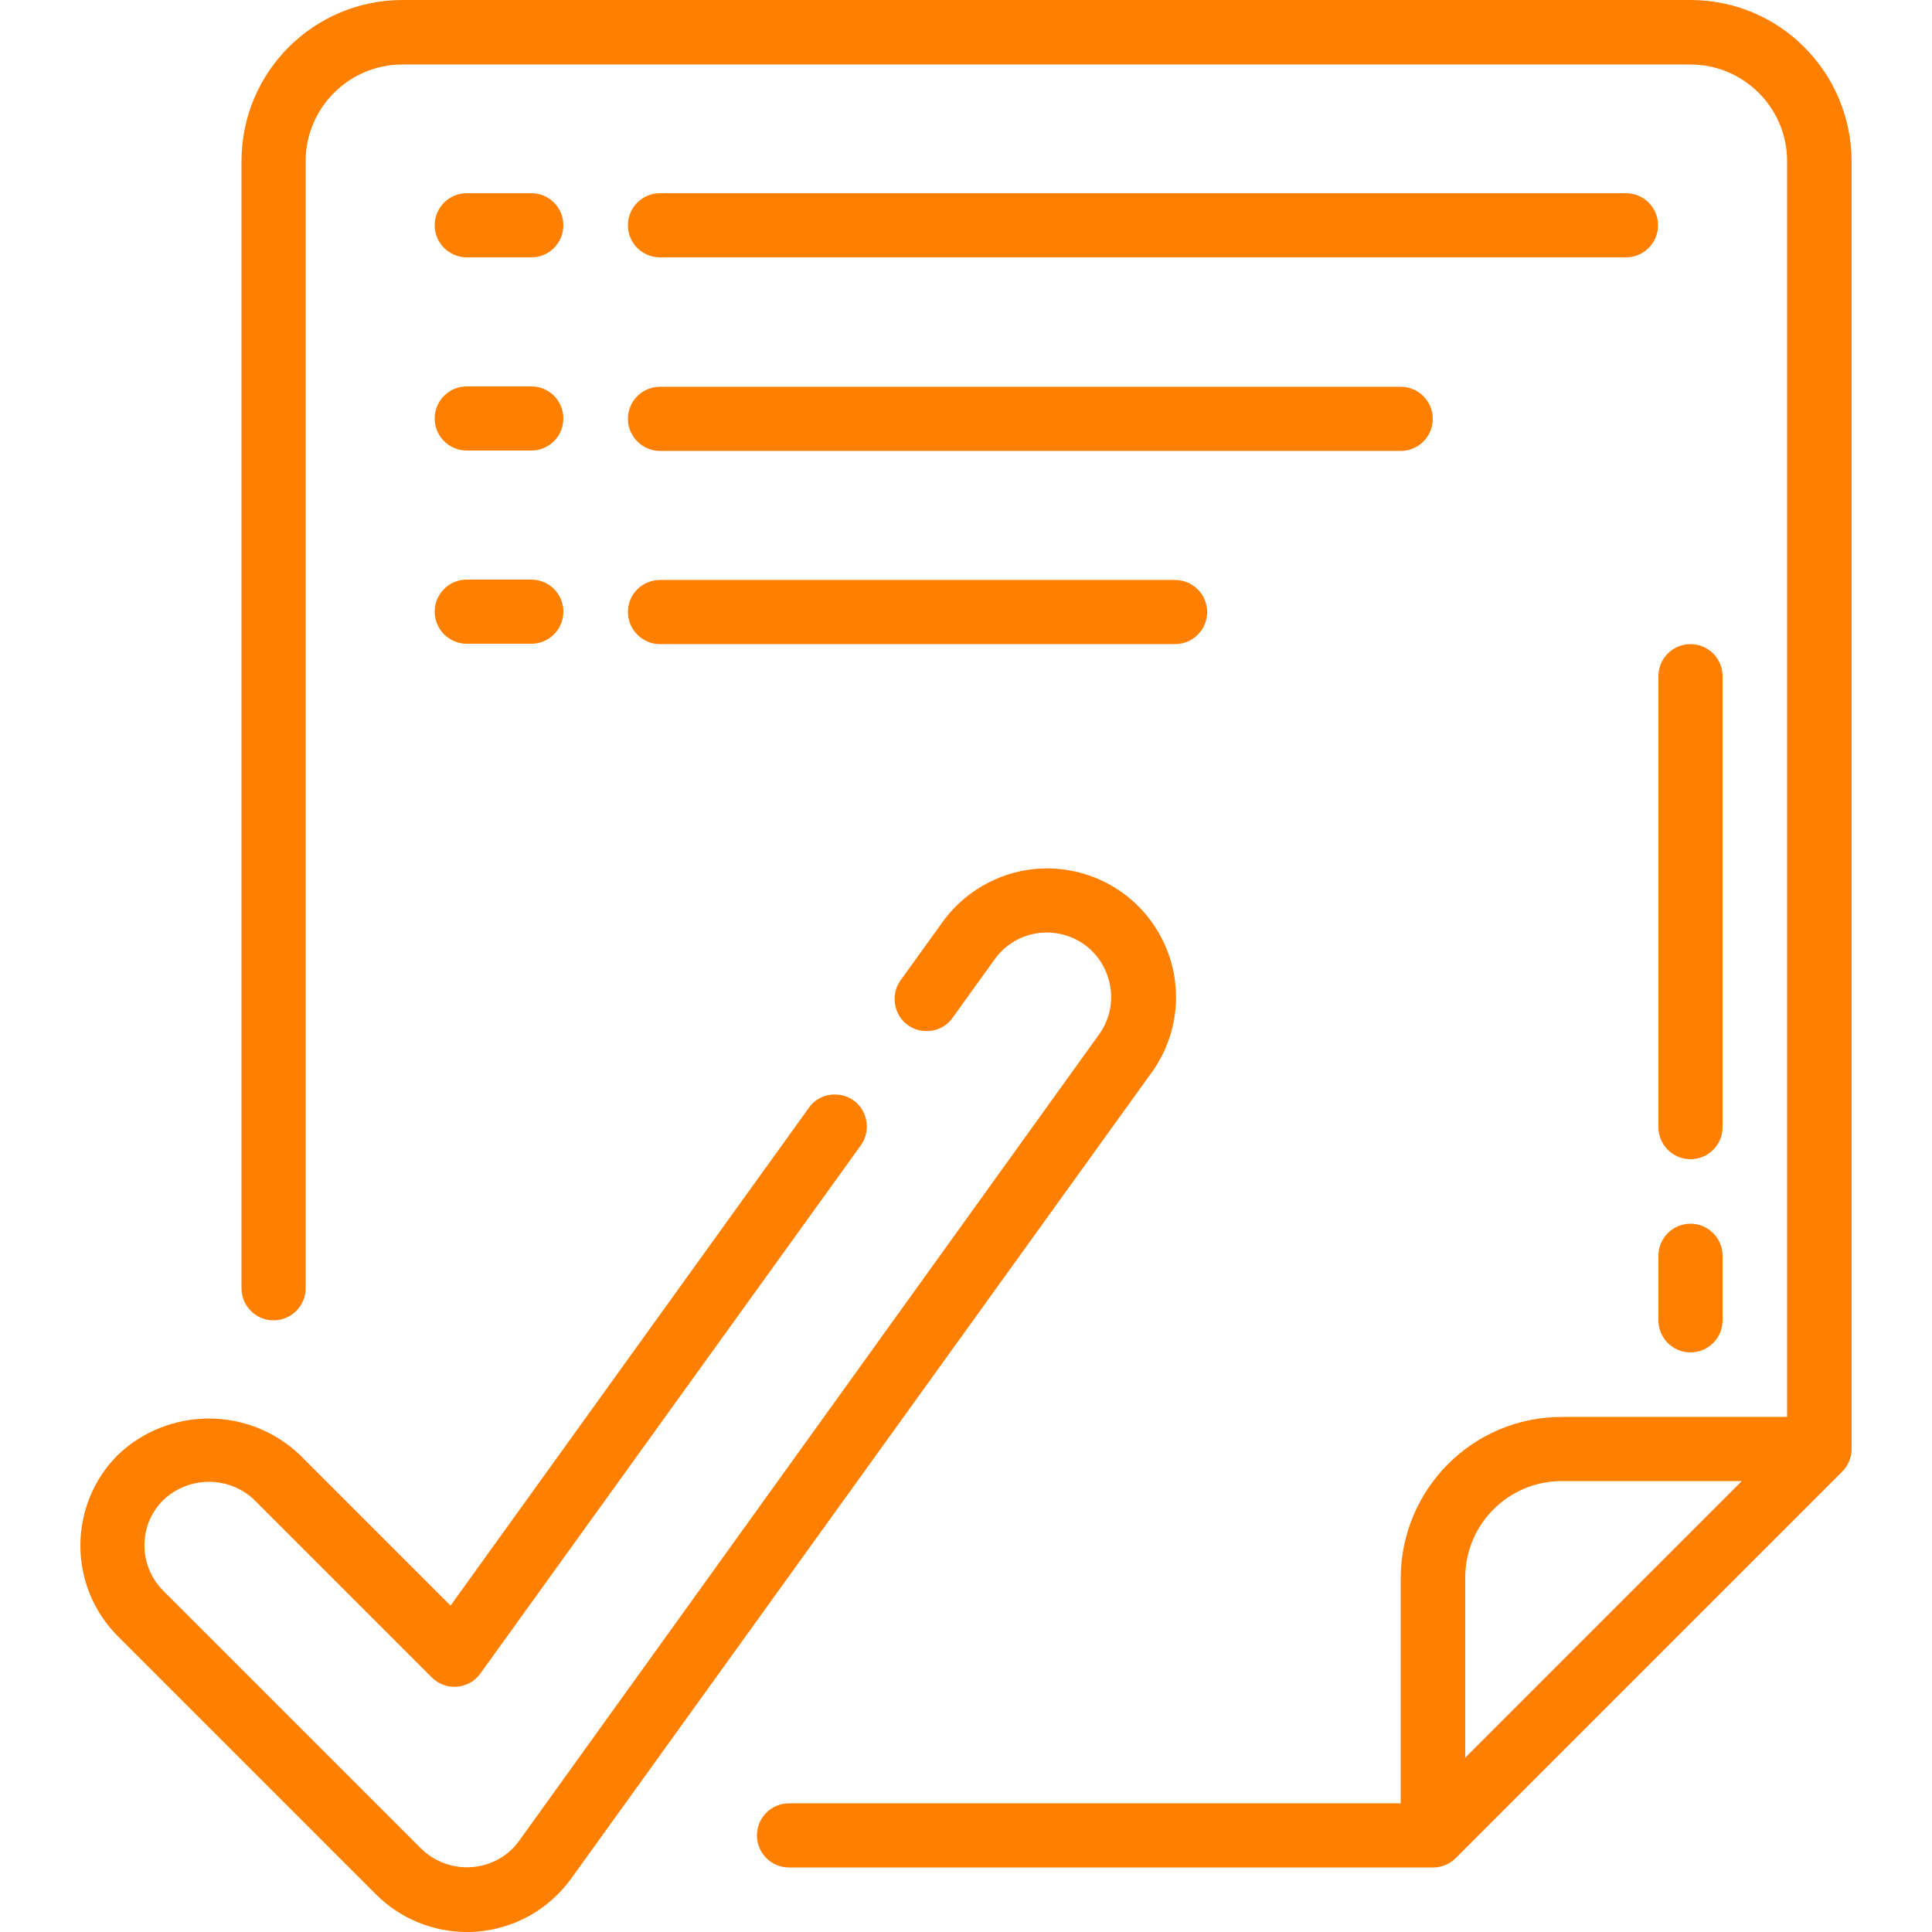
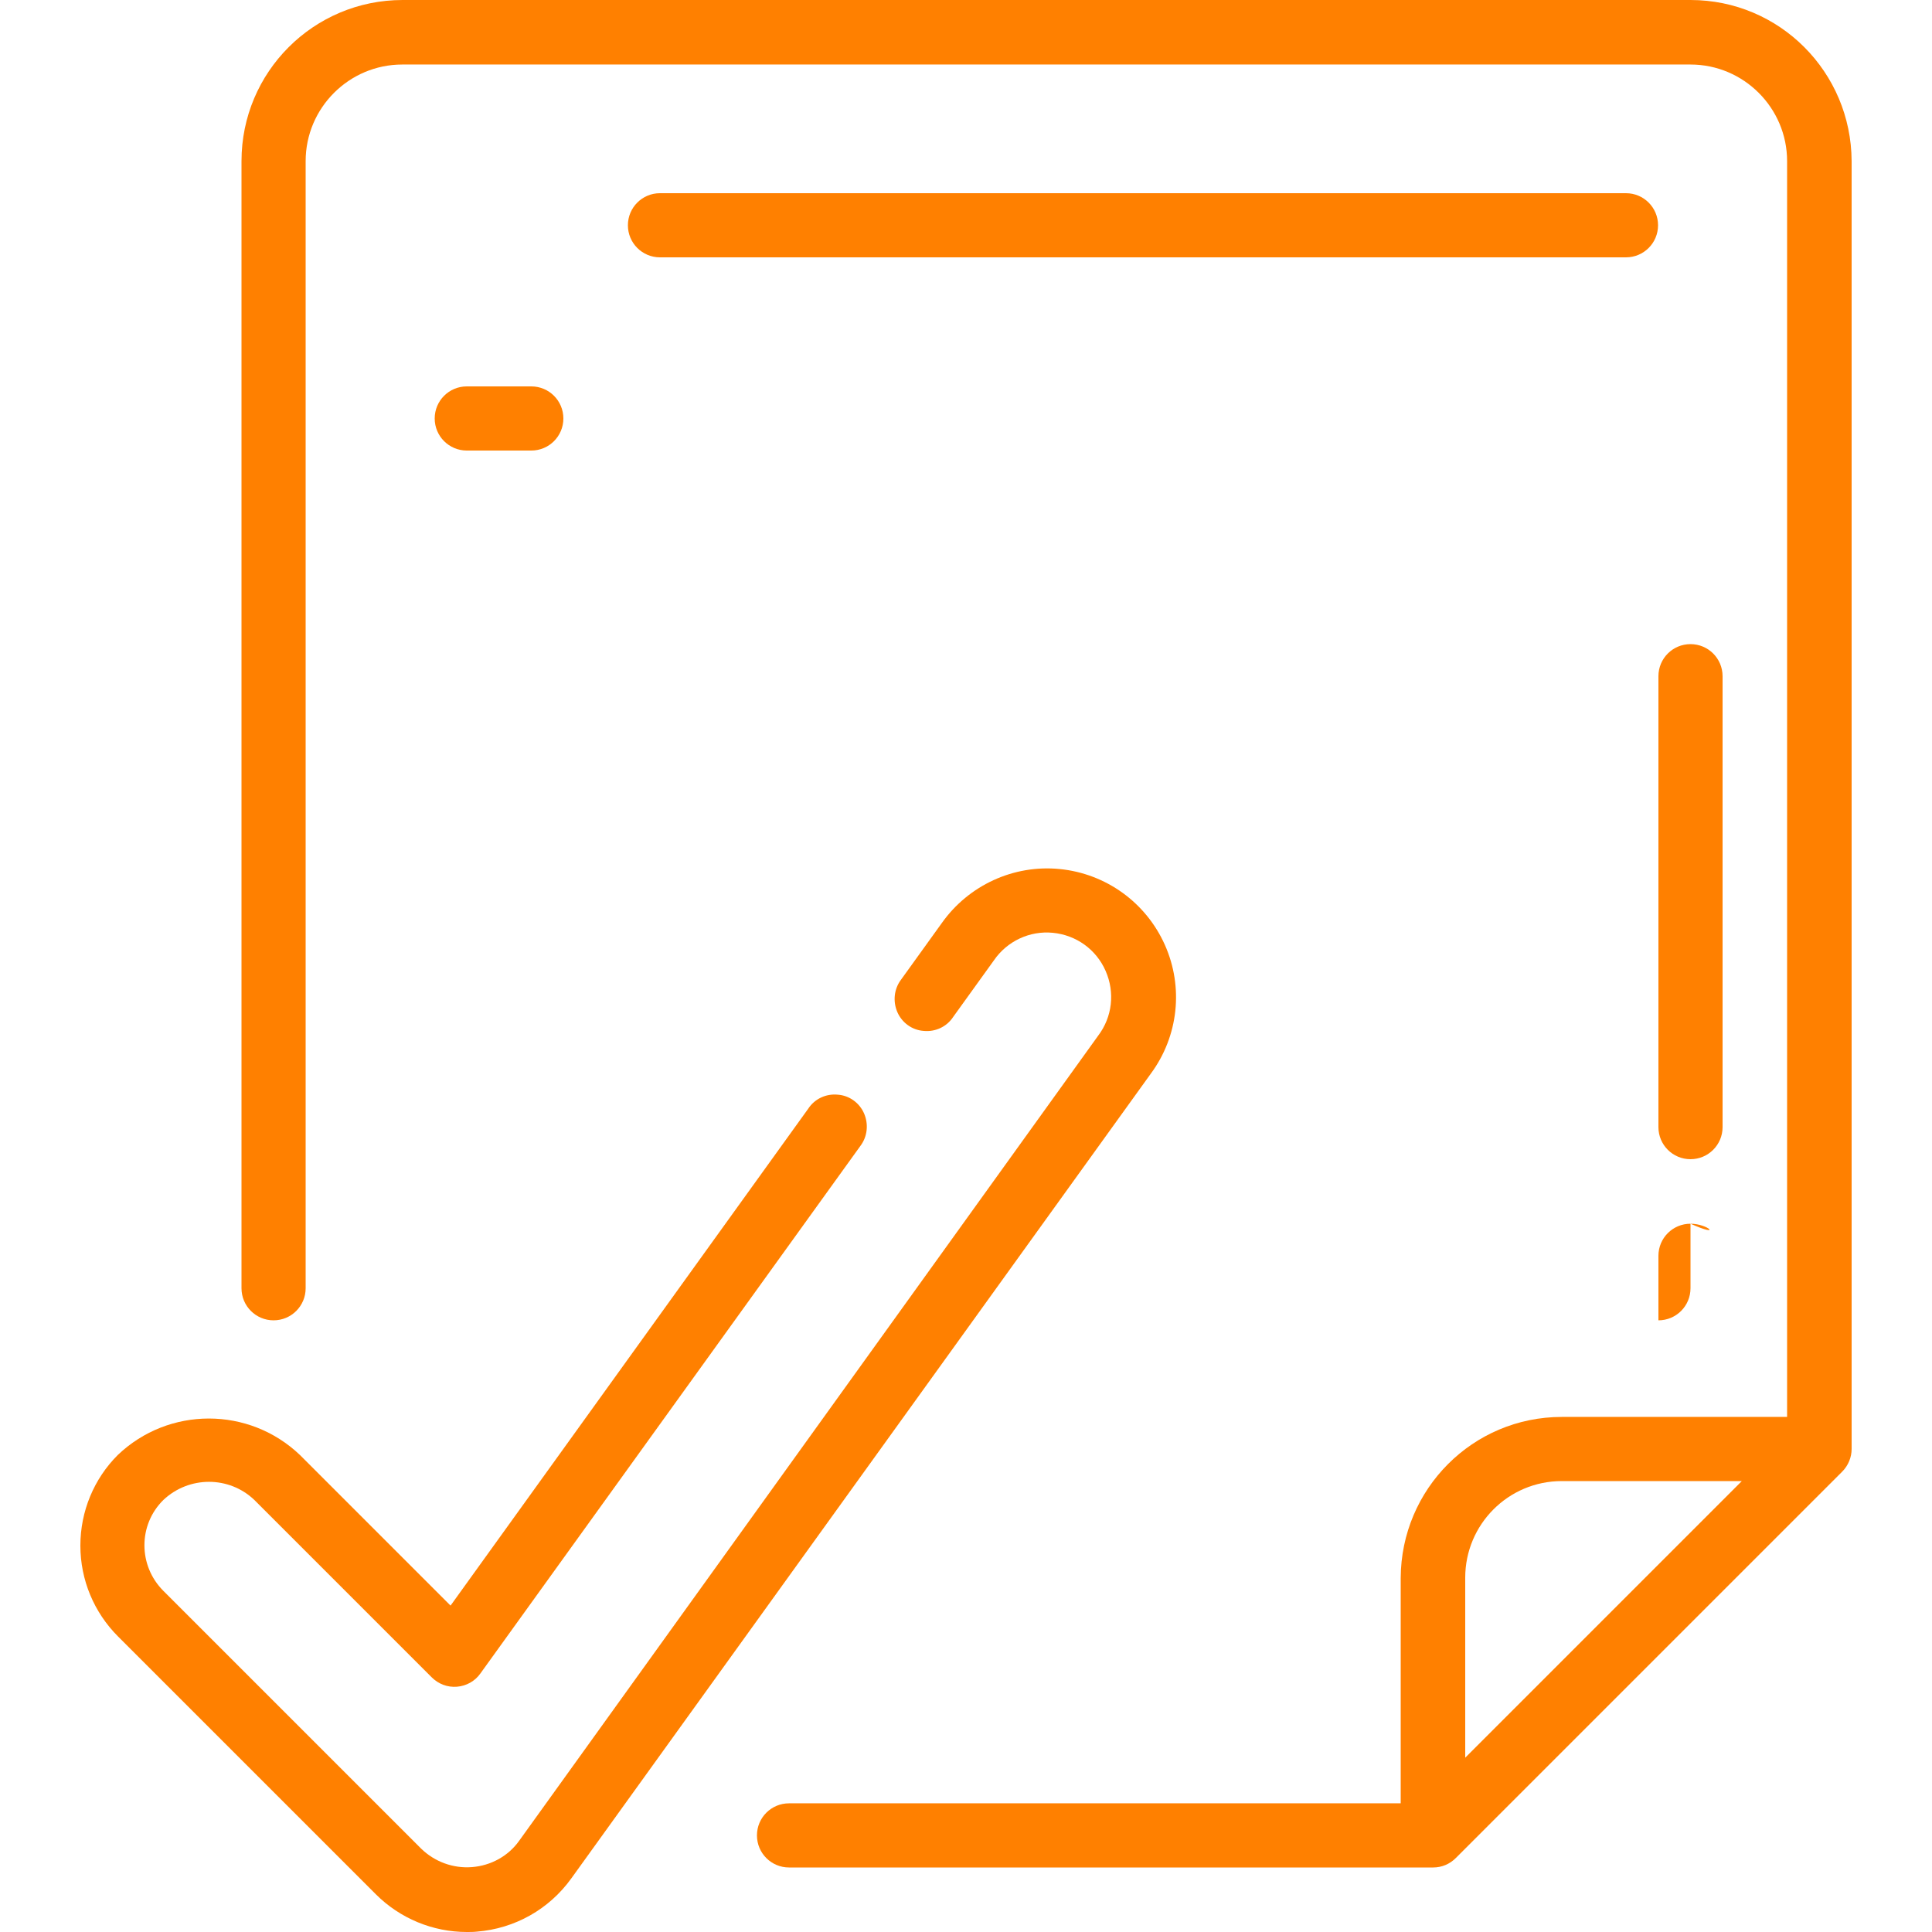
<svg xmlns="http://www.w3.org/2000/svg" version="1.1" id="Layer_1" x="0px" y="0px" viewBox="0 0 512 512" style="enable-background:new 0 0 512 512;" xml:space="preserve">
  <style type="text/css">
	.st0{fill:#FF8000;}
</style>
  <g>
    <g id="Page-1_1_">
      <g id="_x30_21---Tick-File_1_">
        <path id="Shape_19_" class="st0" d="M490.7,42.7C490.6,19.1,471.6,0,448,0H106.7C83.1,0,64,19.1,64,42.7v298.7     c0,4.7,3.8,8.5,8.5,8.5s8.5-3.8,8.5-8.5V42.7c0-14.1,11.5-25.6,25.6-25.6H448c14.1,0,25.6,11.5,25.6,25.6v332.8h-59.7     c-23.6,0-42.6,19.1-42.7,42.7v59.7H209.1c-4.7,0-8.5,3.8-8.5,8.5c0,4.7,3.8,8.5,8.5,8.5h170.7c2.3,0,4.4-0.9,6-2.5L488.2,390     c1.6-1.6,2.5-3.8,2.5-6V42.7z M413.9,392.5h47.7l-73.3,73.3v-47.7C388.3,404,399.7,392.5,413.9,392.5z" />
        <path id="Shape_18_" class="st0" d="M21.3,409.6c0,9.1,3.6,17.7,10,24.1L99.6,502c6.4,6.4,15.1,10,24.1,10c0.9,0,1.8,0,2.7-0.1     c10-0.8,19.1-5.9,25-14.1L305,284.5c7.3-9.9,8.7-22.9,3.7-34.1c-5-11.2-15.6-18.9-27.9-20.1c-12.2-1.2-24.1,4.3-31.2,14.3     l-10.8,15c-1.9,2.5-2.2,5.8-1,8.6s3.9,4.8,7,5c3.1,0.3,6.1-1.1,7.8-3.7l10.8-15c3.5-5.1,9.5-7.9,15.6-7.3     c6.2,0.6,11.5,4.4,14,10.1c2.5,5.7,1.8,12.2-2,17.2L137.6,487.8c-2.9,4.1-7.5,6.6-12.5,7c-5,0.4-9.9-1.4-13.5-4.9l-68.3-68.3     c-6.7-6.7-6.7-17.5,0-24.1c6.8-6.4,17.4-6.4,24.1,0l47,47c1.8,1.8,4.2,2.7,6.7,2.5c2.5-0.2,4.8-1.5,6.2-3.5l100.7-139.8     c1.9-2.5,2.2-5.8,1-8.6s-3.9-4.8-7-5c-3.1-0.3-6.1,1.1-7.8,3.7l-94.8,131.7l-39.9-39.9c-13.5-12.9-34.8-12.9-48.3,0     C24.9,391.9,21.3,400.5,21.3,409.6L21.3,409.6z" />
-         <path id="Shape_17_" class="st0" d="M140.8,51.2h-17.1c-4.7,0-8.5,3.8-8.5,8.5s3.8,8.5,8.5,8.5h17.1c4.7,0,8.5-3.8,8.5-8.5     S145.5,51.2,140.8,51.2z" />
        <path id="Shape_16_" class="st0" d="M430.9,51.2h-256c-4.7,0-8.5,3.8-8.5,8.5s3.8,8.5,8.5,8.5h256c4.7,0,8.5-3.8,8.5-8.5     S435.6,51.2,430.9,51.2z" />
        <path id="Shape_15_" class="st0" d="M140.8,102.4h-17.1c-4.7,0-8.5,3.8-8.5,8.5c0,4.7,3.8,8.5,8.5,8.5h17.1     c4.7,0,8.5-3.8,8.5-8.5C149.3,106.2,145.5,102.4,140.8,102.4z" />
-         <path id="Shape_14_" class="st0" d="M174.9,119.5h196.3c4.7,0,8.5-3.8,8.5-8.5c0-4.7-3.8-8.5-8.5-8.5H174.9     c-4.7,0-8.5,3.8-8.5,8.5C166.4,115.6,170.2,119.5,174.9,119.5z" />
-         <path id="Shape_13_" class="st0" d="M140.8,153.6h-17.1c-4.7,0-8.5,3.8-8.5,8.5c0,4.7,3.8,8.5,8.5,8.5h17.1     c4.7,0,8.5-3.8,8.5-8.5C149.3,157.4,145.5,153.6,140.8,153.6z" />
-         <path id="Shape_12_" class="st0" d="M174.9,170.7h136.5c4.7,0,8.5-3.8,8.5-8.5c0-4.7-3.8-8.5-8.5-8.5H174.9     c-4.7,0-8.5,3.8-8.5,8.5C166.4,166.8,170.2,170.7,174.9,170.7z" />
        <path id="Shape_11_" class="st0" d="M456.5,179.2c0-4.7-3.8-8.5-8.5-8.5c-4.7,0-8.5,3.8-8.5,8.5v119.5c0,4.7,3.8,8.5,8.5,8.5     c4.7,0,8.5-3.8,8.5-8.5V179.2z" />
-         <path id="Shape_10_" class="st0" d="M448,324.3c-4.7,0-8.5,3.8-8.5,8.5v17.1c0,4.7,3.8,8.5,8.5,8.5c4.7,0,8.5-3.8,8.5-8.5v-17.1     C456.5,328.1,452.7,324.3,448,324.3z" />
+         <path id="Shape_10_" class="st0" d="M448,324.3c-4.7,0-8.5,3.8-8.5,8.5v17.1c4.7,0,8.5-3.8,8.5-8.5v-17.1     C456.5,328.1,452.7,324.3,448,324.3z" />
      </g>
    </g>
  </g>
</svg>